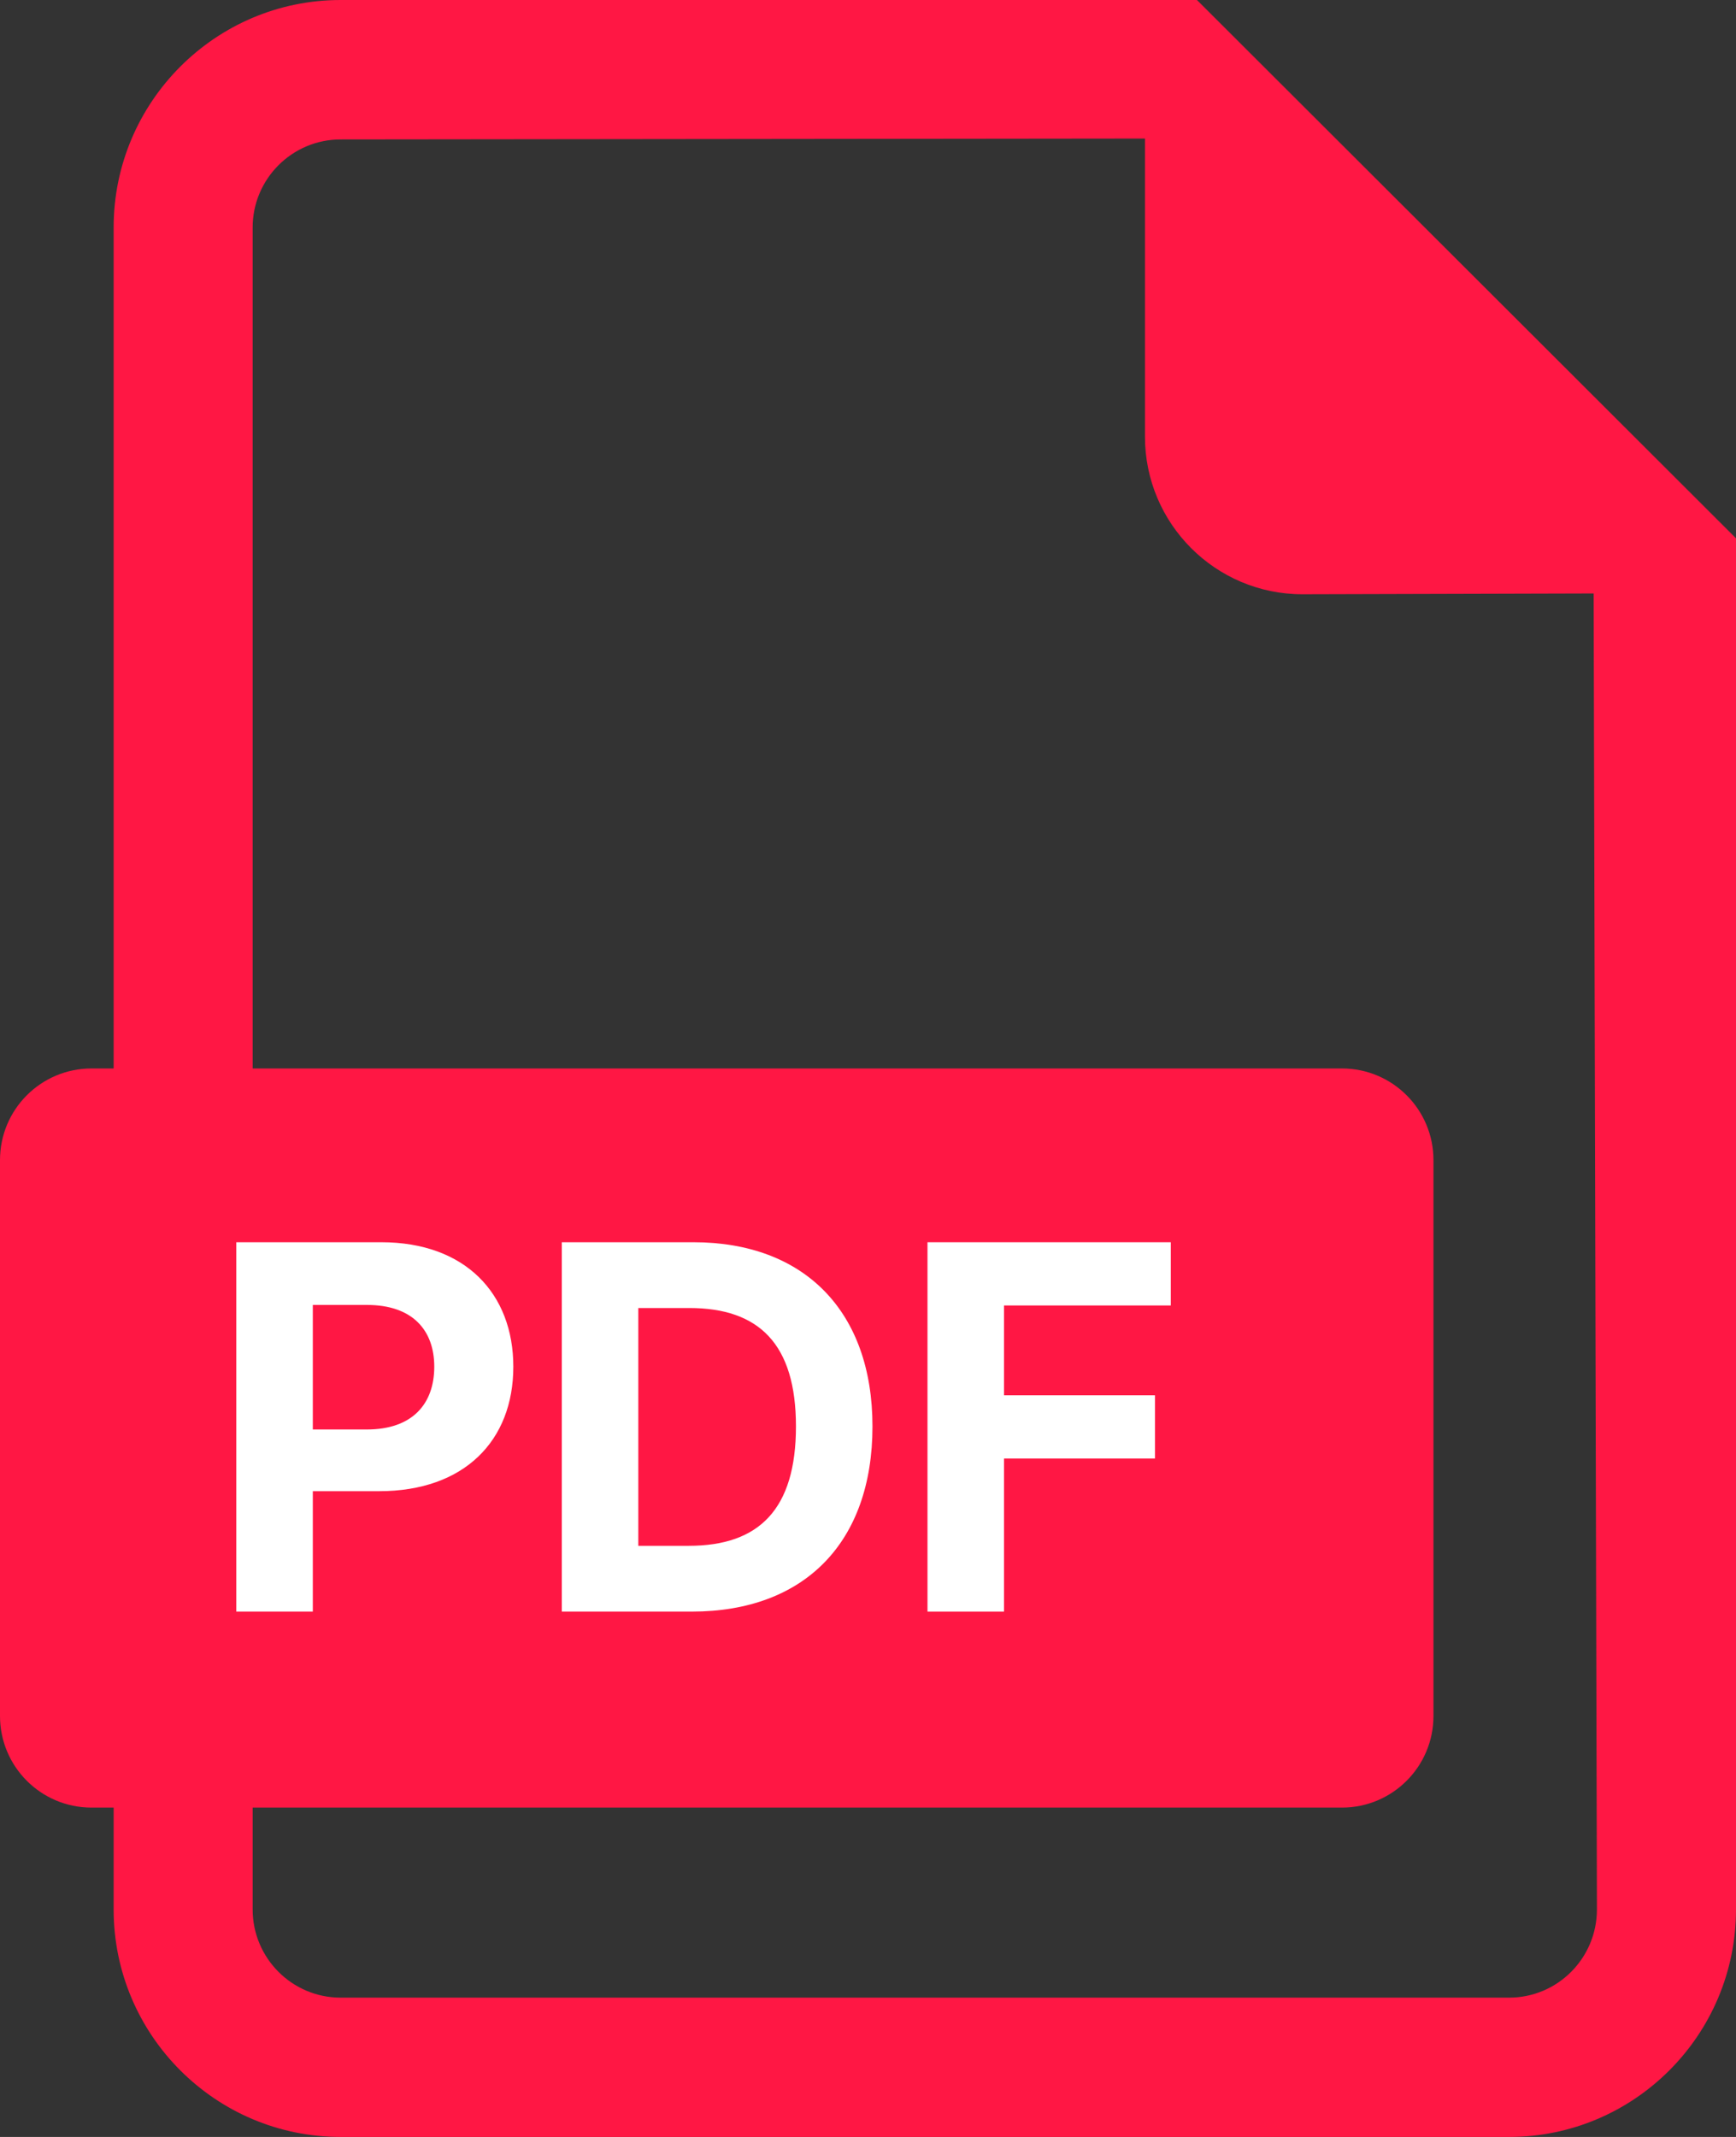
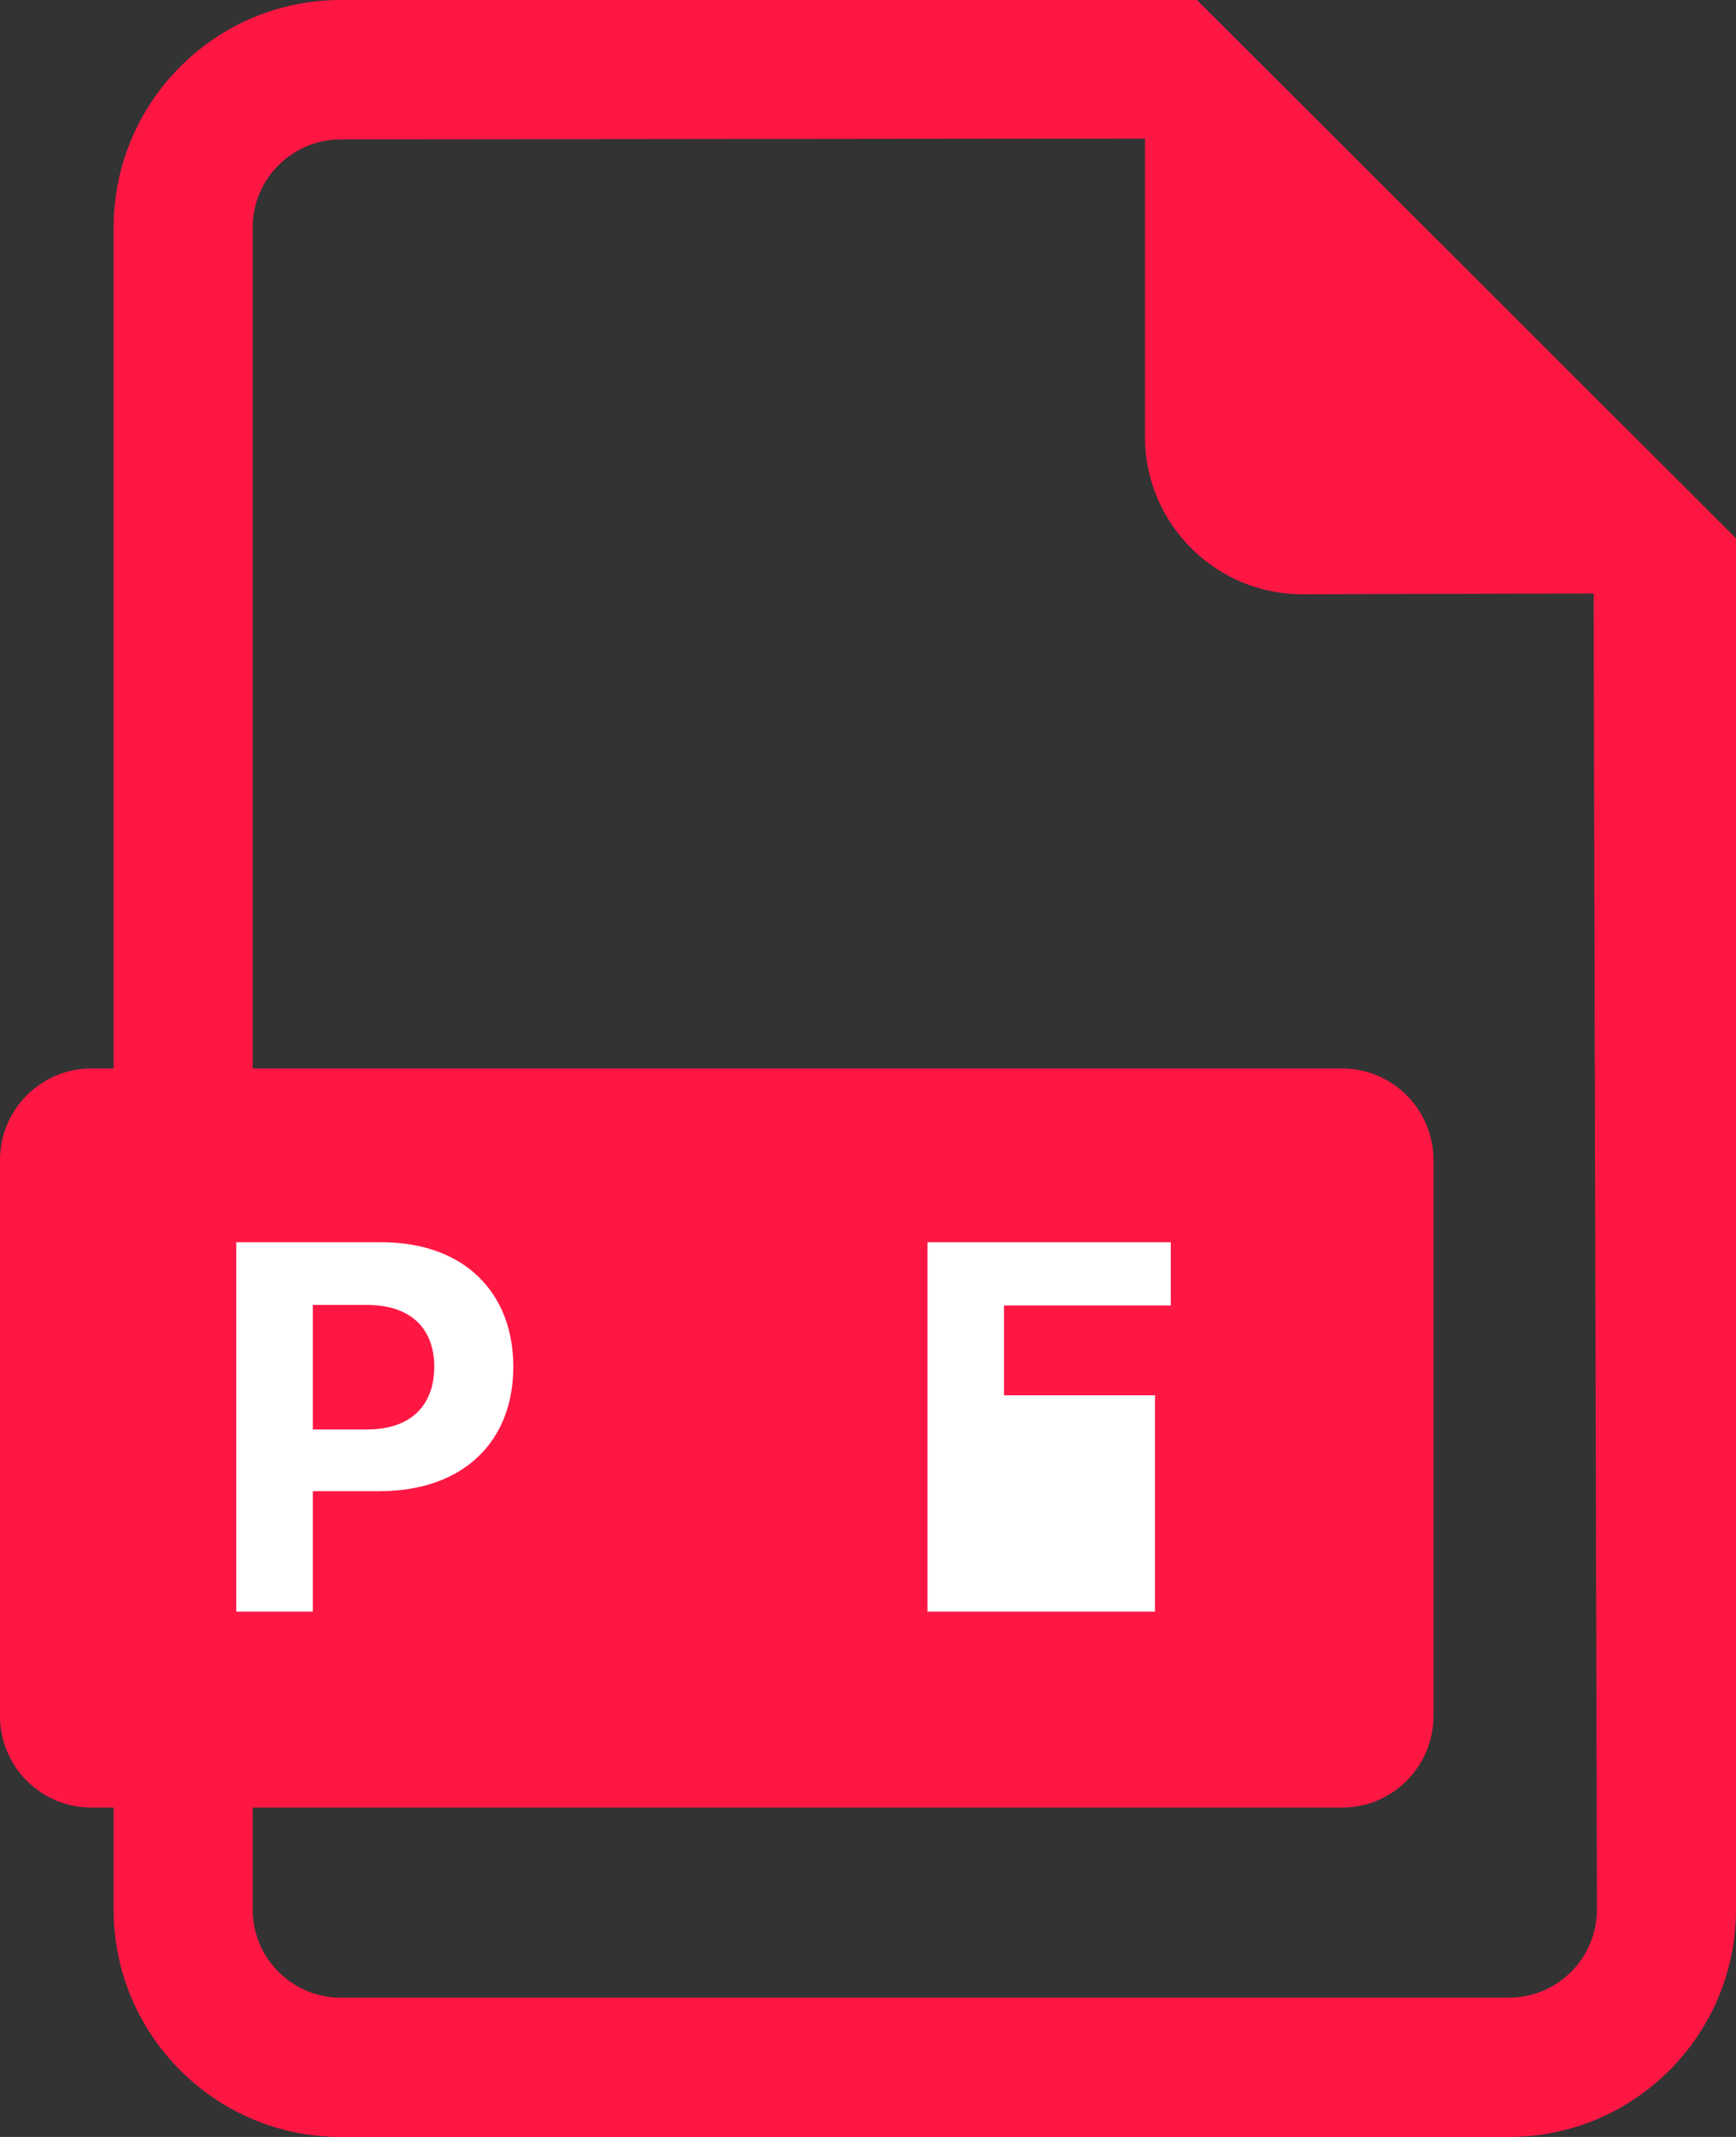
<svg xmlns="http://www.w3.org/2000/svg" width="26" height="32" viewBox="0 0 26 32" fill="none">
  <rect x="0" y="0" width="26" height="32" fill="#333333" stroke="none" />
  <g id="Group 3214">
    <g id="Group">
      <path id="Vector" d="M6.439 20.59C6.439 20.059 6.071 19.742 5.421 19.742C5.156 19.742 4.977 19.768 4.883 19.794V21.499C4.994 21.524 5.131 21.532 5.319 21.532C6.011 21.532 6.439 21.182 6.439 20.59Z" fill="#FF1744" />
      <path id="Vector_2" d="M10.457 19.758C10.166 19.758 9.978 19.783 9.867 19.809V23.585C9.978 23.611 10.158 23.611 10.32 23.611C11.5 23.62 12.269 22.969 12.269 21.59C12.278 20.392 11.577 19.758 10.457 19.758Z" fill="#FF1744" />
      <path id="Vector_3" d="M17.927 0H5.101C3.227 0 1.702 1.529 1.702 3.406V16H1.37C0.613 16 0 16.614 0 17.372V25.696C0 26.454 0.613 27.068 1.37 27.068H1.702V28.594C1.702 30.473 3.227 32 5.101 32H22.602C24.475 32 26 30.473 26 28.594V8.061L17.927 0ZM3.593 18.875C3.995 18.806 4.559 18.755 5.354 18.755C6.157 18.755 6.73 18.909 7.114 19.218C7.482 19.508 7.73 19.988 7.73 20.553C7.73 21.118 7.542 21.598 7.2 21.924C6.755 22.343 6.098 22.532 5.328 22.532C5.157 22.532 5.003 22.523 4.883 22.506V24.57H3.593V18.875ZM22.602 29.914H5.101C4.375 29.914 3.784 29.322 3.784 28.594V27.068H20.099C20.855 27.068 21.469 26.454 21.469 25.696V17.372C21.469 16.614 20.855 16 20.099 16H3.784V3.406C3.784 2.68 4.375 2.088 5.101 2.088L17.148 2.075V6.538C17.148 7.841 18.204 8.899 19.506 8.899L23.868 8.887L23.917 28.594C23.917 29.322 23.328 29.914 22.602 29.914ZM8.562 24.544V18.875C9.04 18.798 9.664 18.755 10.322 18.755C11.416 18.755 12.126 18.952 12.682 19.371C13.28 19.817 13.655 20.527 13.655 21.547C13.655 22.652 13.254 23.414 12.698 23.885C12.092 24.39 11.168 24.63 10.04 24.63C9.365 24.63 8.886 24.587 8.562 24.544ZM17.89 21.187V22.249H15.821V24.57H14.514V18.798H18.035V19.868H15.821V21.187H17.89Z" fill="#FF1744" />
    </g>
    <rect id="Rectangle 2396" x="1" y="17" width="19" height="9" fill="#FF1744" />
    <g id="PDF">
-       <path id="Vector_4" d="M13.891 24.133V18.602H17.535V19.549H15.037V20.894H17.298V21.841H15.037V24.133H13.891Z" fill="white" />
-       <path id="Vector_5" d="M10.362 24.133H8.414V18.602H10.385C12.051 18.602 13.067 19.641 13.067 21.36C13.067 23.094 12.051 24.133 10.362 24.133ZM9.56 23.148H10.317C11.371 23.148 11.921 22.598 11.921 21.36C11.921 20.13 11.371 19.587 10.324 19.587H9.56V23.148Z" fill="white" />
+       <path id="Vector_4" d="M13.891 24.133V18.602H17.535V19.549H15.037V20.894H17.298V21.841V24.133H13.891Z" fill="white" />
      <path id="Vector_6" d="M3.539 24.133V18.602H5.709C6.97 18.602 7.688 19.373 7.688 20.466C7.688 21.574 6.954 22.33 5.678 22.33H4.685V24.133H3.539ZM4.685 21.406H5.495C6.175 21.406 6.504 21.024 6.504 20.466C6.504 19.916 6.175 19.541 5.495 19.541H4.685V21.406Z" fill="white" />
    </g>
  </g>
</svg>